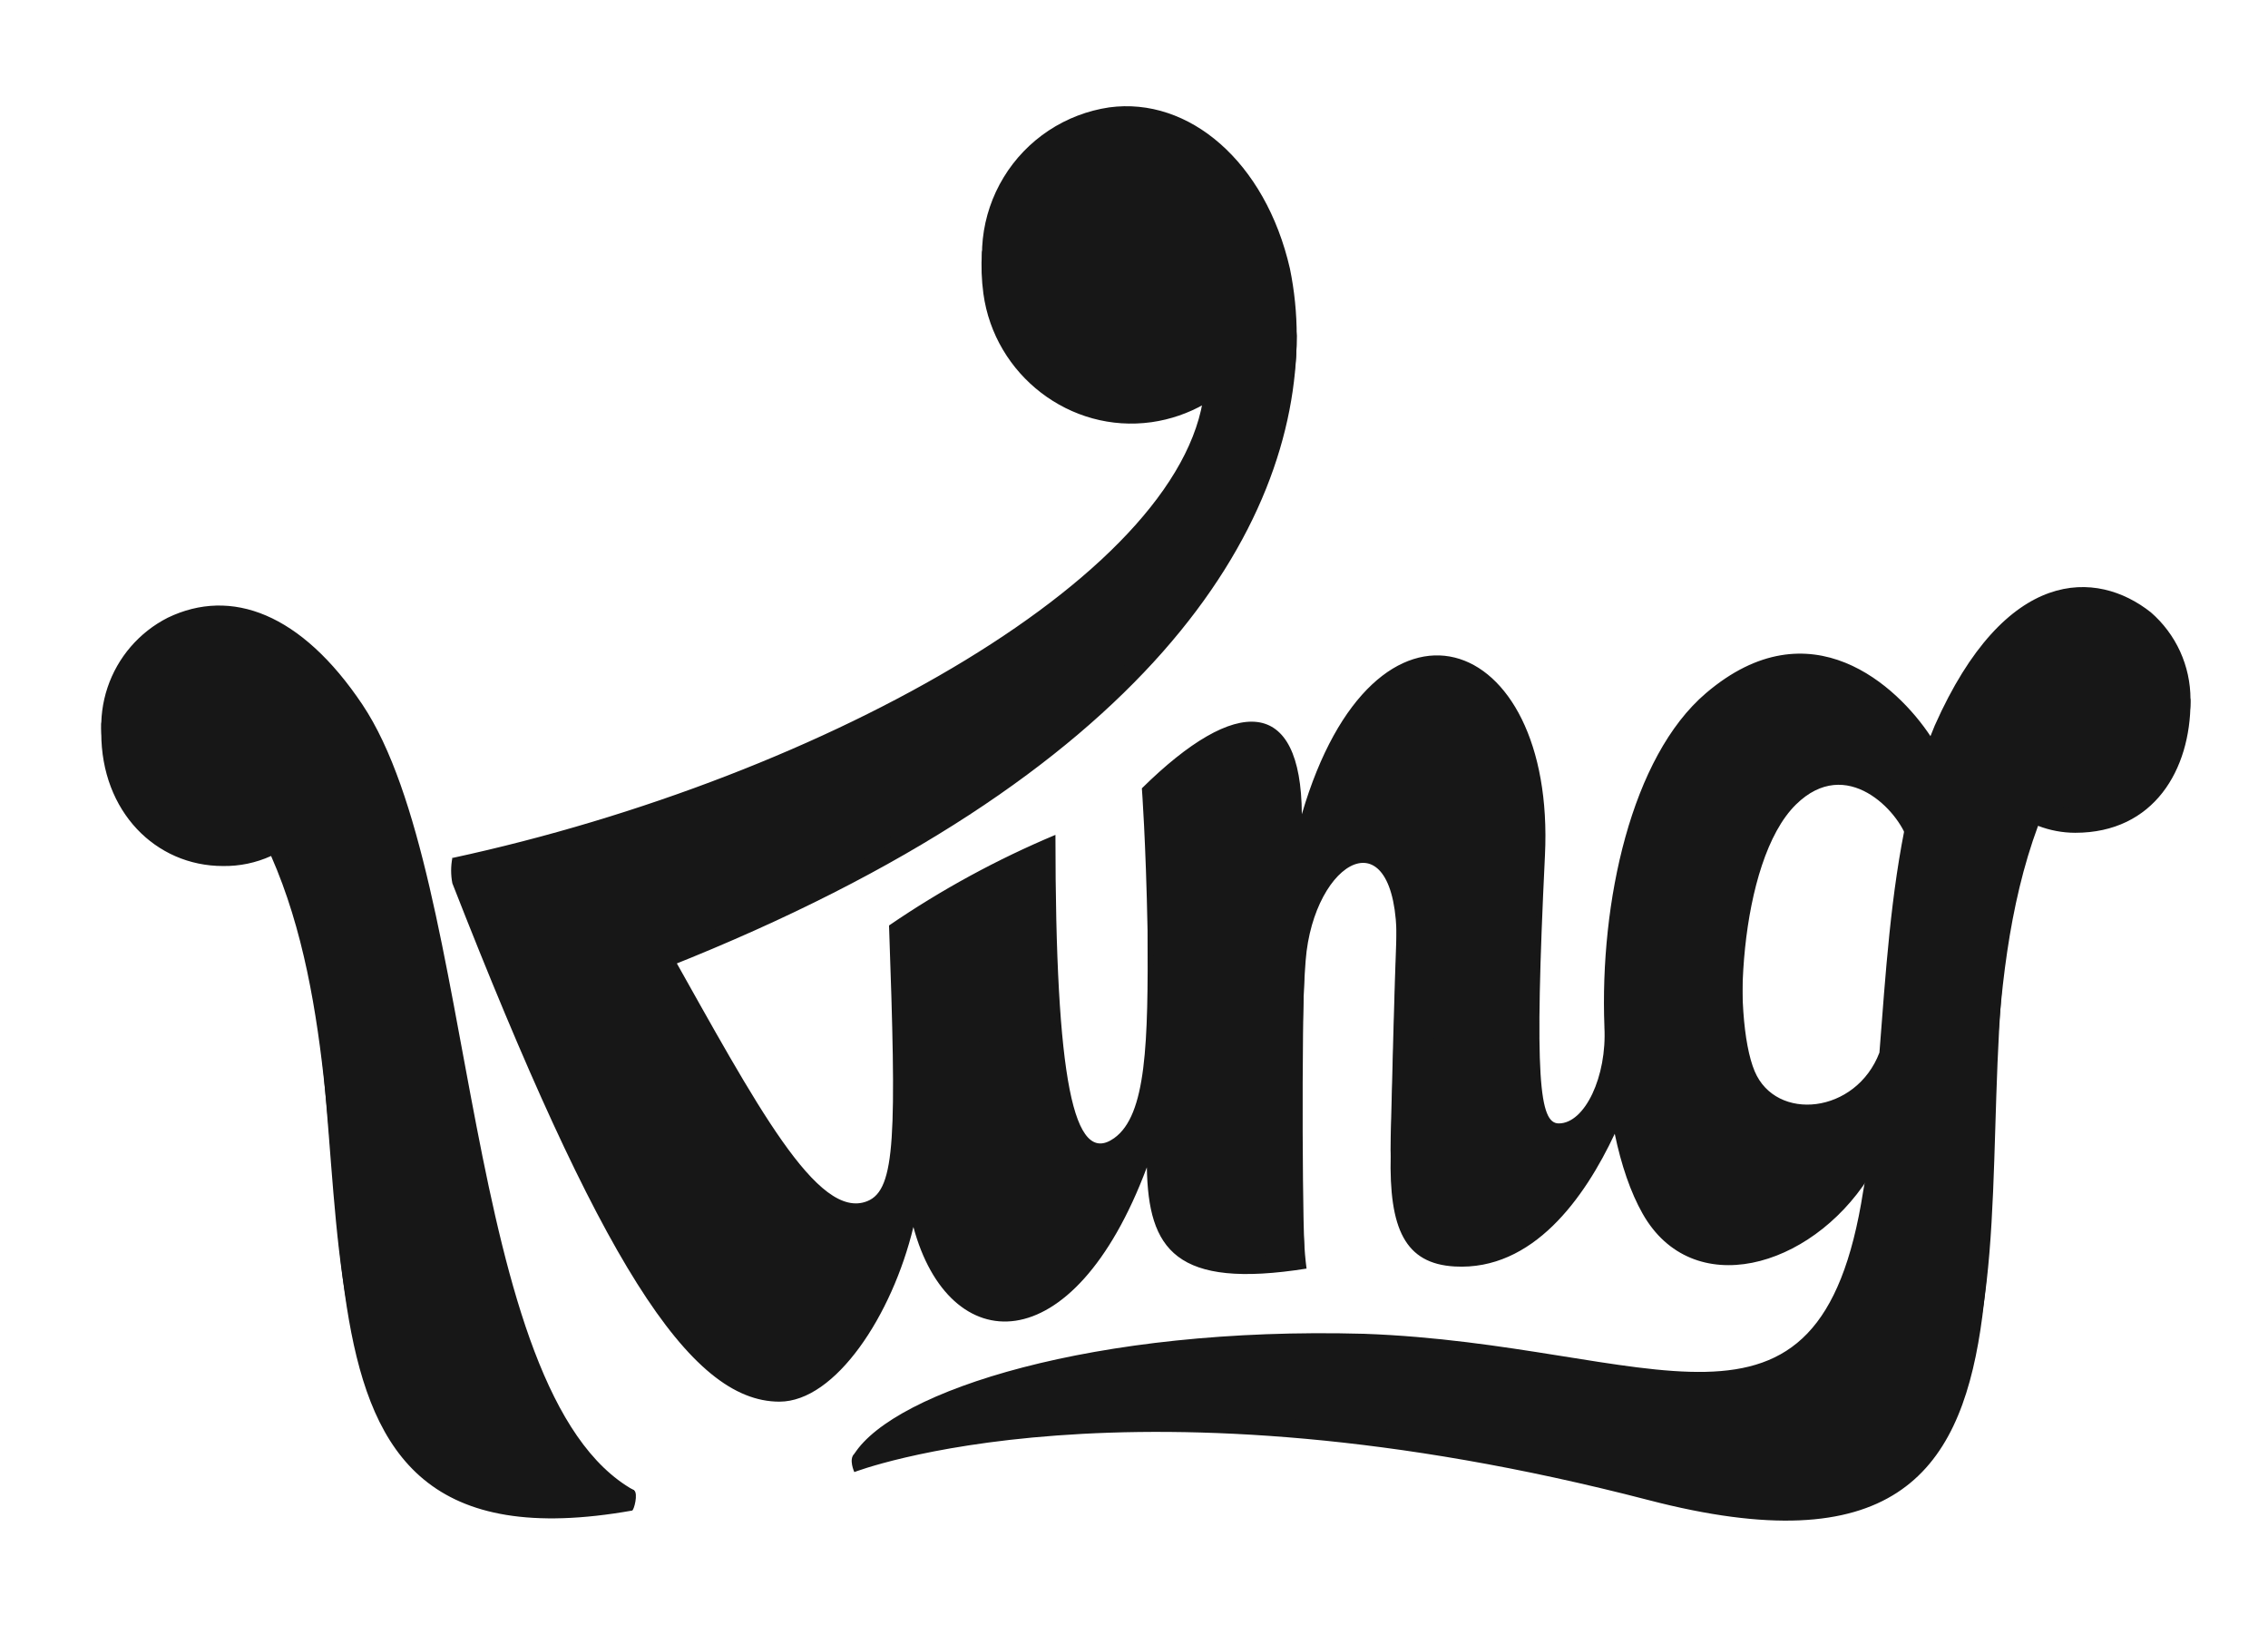
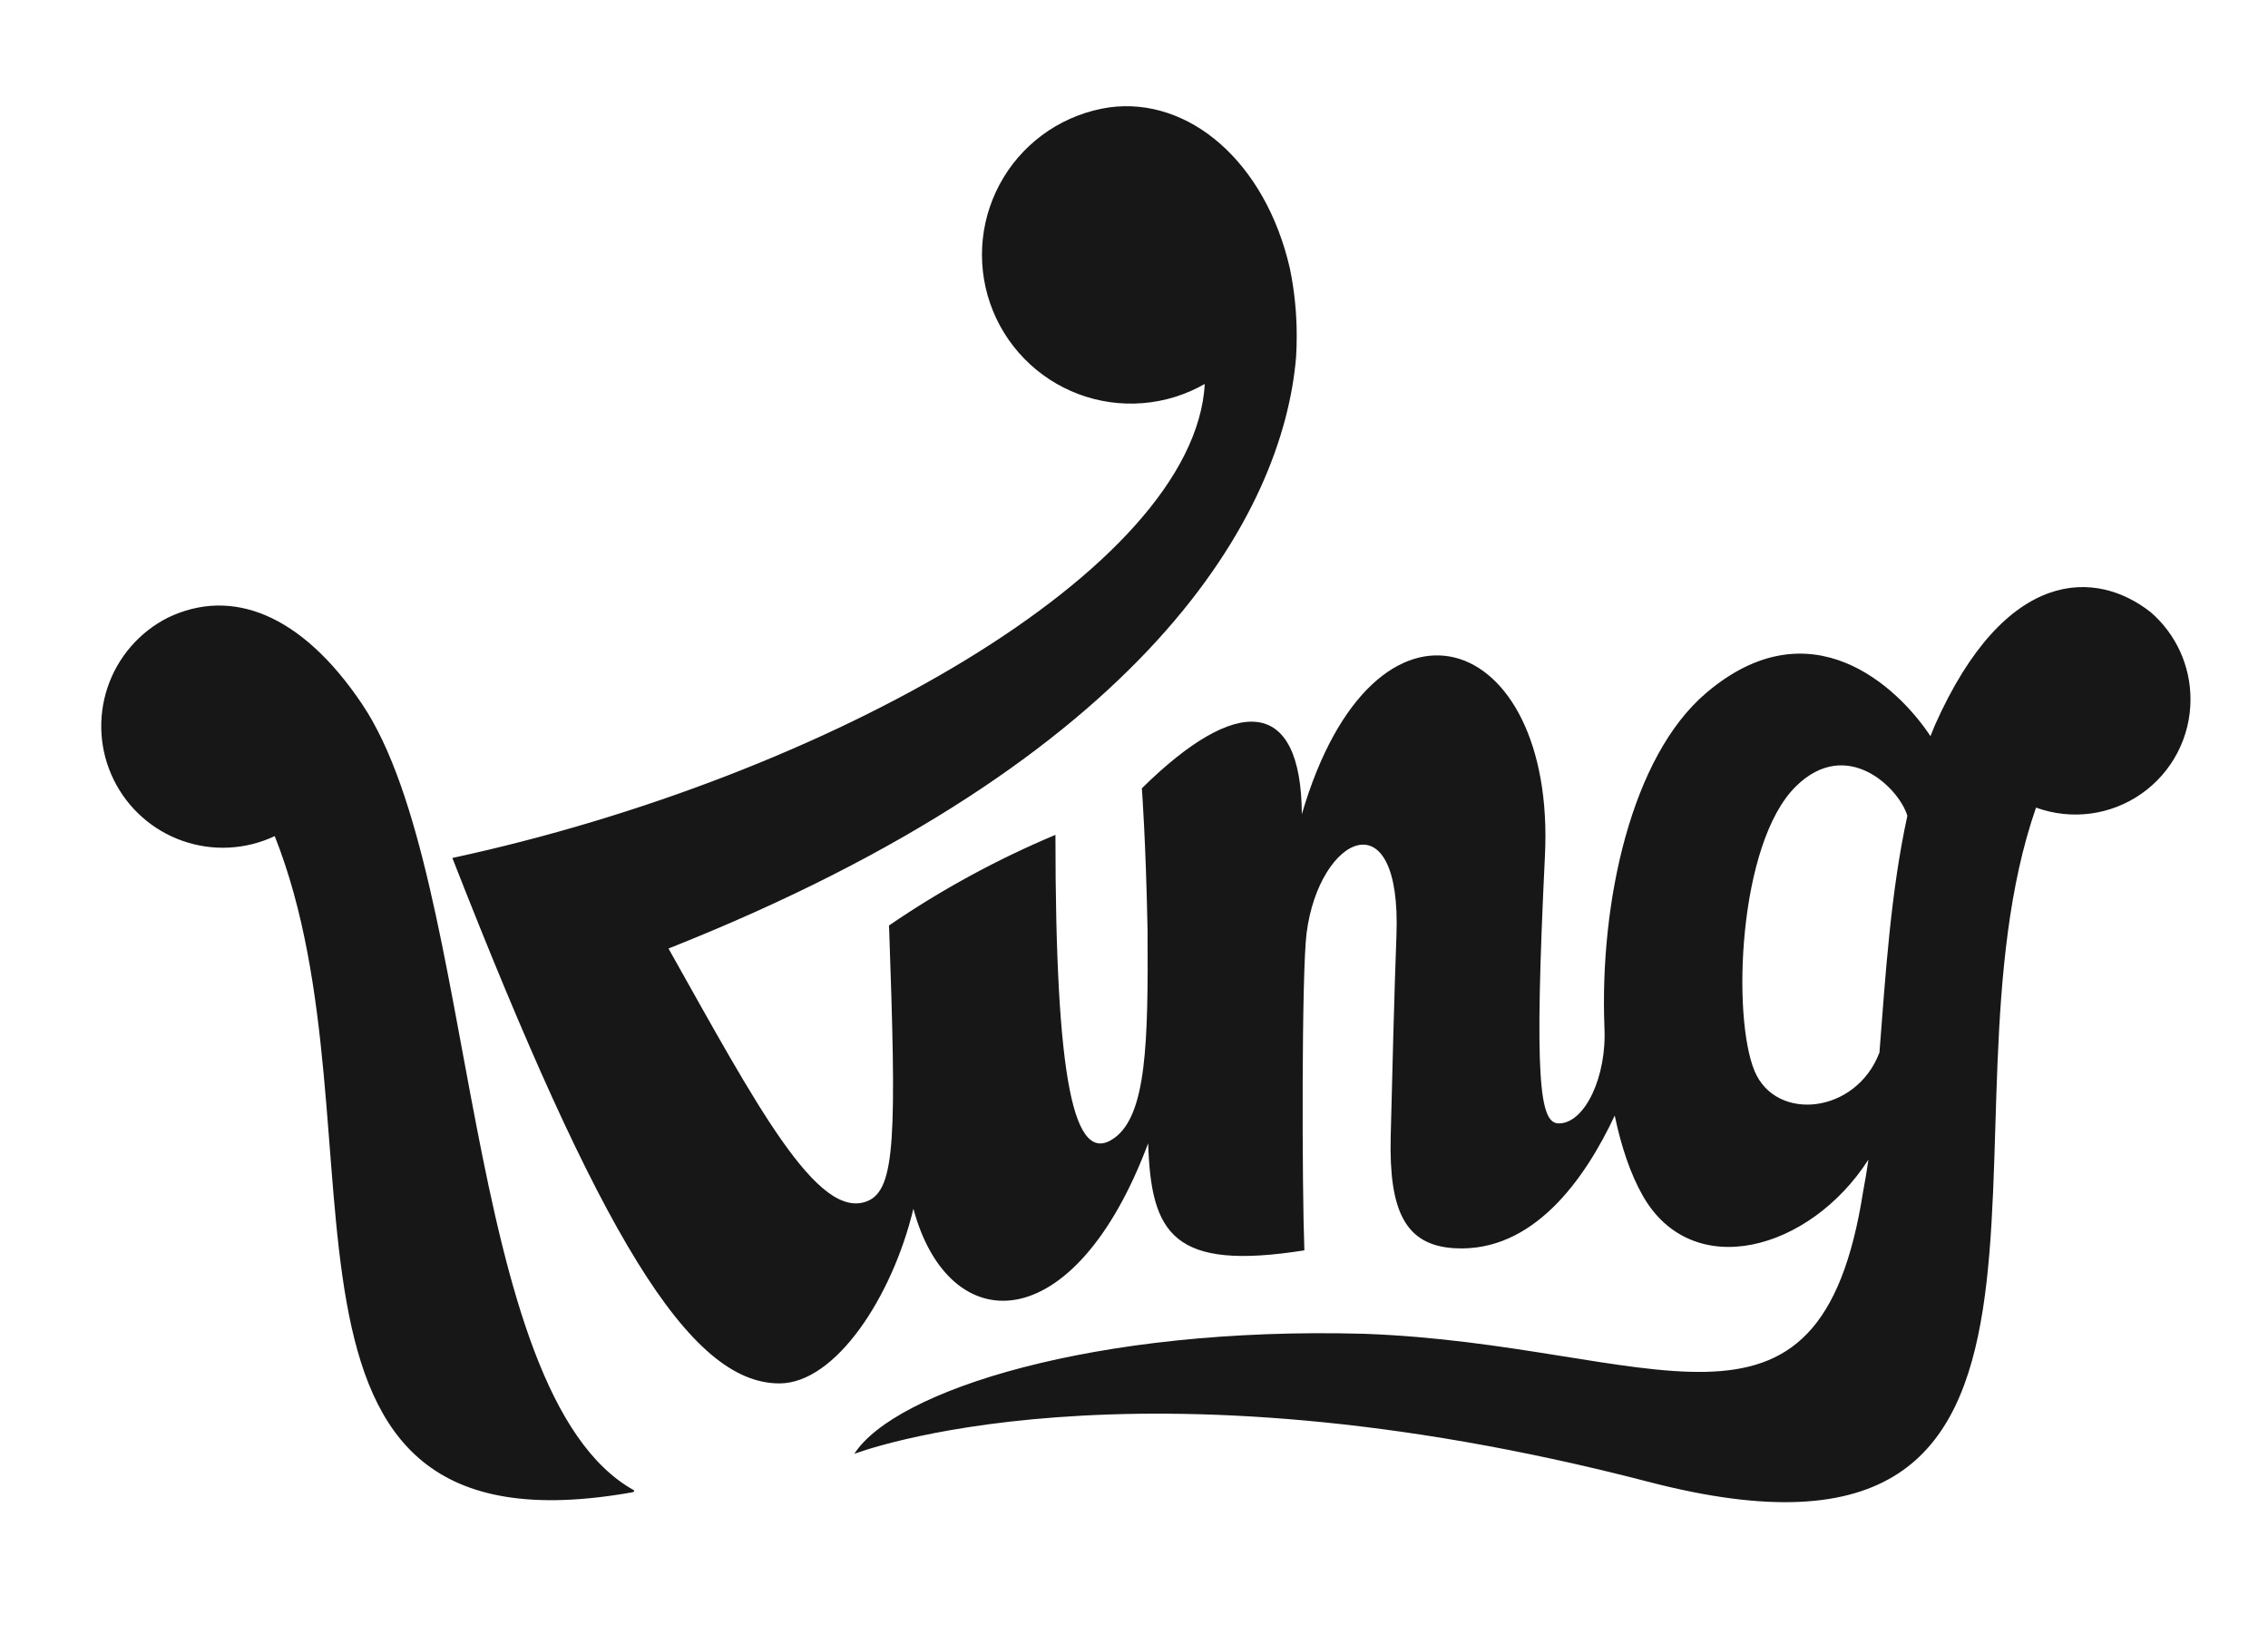
<svg xmlns="http://www.w3.org/2000/svg" width="86" height="62" viewBox="0 0 86 62" fill="none">
  <g clip-path="url(#clip0_1861_12174)">
-     <path d="M23.002 56.438C23.175 56.596 23.858 56.368 24.043 56.501C24.207 56.619 24.041 57.259 23.969 57.271C8.698 59.976 15.168 43.558 10.28 32.453C9.707 32.714 9.083 32.844 8.454 32.834C5.906 32.834 3.84 30.772 3.84 27.789C3.84 27.568 3.841 27.442 3.841 27.442C3.863 27.286 3.938 27.259 3.975 27.108C4.136 26.467 4.432 25.868 4.843 25.351C5.255 24.834 5.773 24.411 6.361 24.111C8.768 22.951 11.43 23.95 13.742 27.404C17.923 33.65 17.491 51.385 23.002 56.437V56.438ZM82.994 26.433C83.001 26.474 83.061 26.392 83.061 26.611C83.061 29.171 81.688 31.574 78.688 31.574C78.207 31.573 77.73 31.483 77.281 31.31C72.796 43.414 80.858 61.64 62.521 56.876C42.829 51.758 32.395 55.812 32.395 55.812C32.395 55.812 32.17 55.327 32.395 55.118C32.617 54.912 33.421 54.773 33.727 54.571C36.638 52.654 43.258 51.026 51.724 51.26C62.677 51.653 68.985 56.52 70.651 45.845C70.725 45.459 70.79 45.062 70.849 44.656C68.632 48.111 64.165 49.336 62.286 46.014C61.829 45.207 61.475 44.167 61.229 42.986C60.084 45.426 58.126 48.182 55.162 48.017C53.281 47.912 52.665 46.599 52.734 43.779C52.782 41.812 52.877 38.07 52.951 36.176C53.159 30.862 50.025 32.349 49.545 36.062C49.352 37.549 49.203 45.555 49.543 48.097C44.567 48.884 43.543 47.375 43.487 44.259C40.678 51.758 35.977 51.511 34.635 46.519C33.833 49.864 31.68 53.142 29.555 53.142C26.125 53.142 22.74 47.767 17.153 33.489C17.091 33.171 17.091 32.844 17.153 32.526C17.164 32.467 17.459 33.154 17.518 33.141C31.616 30.015 45.29 22.288 45.683 15.313C45.062 15.67 44.377 15.905 43.667 16.006C40.578 16.44 37.712 14.224 37.289 11.134C37.219 10.614 37.2 10.088 37.234 9.565C37.245 9.449 37.298 9.492 37.298 9.492C37.482 8.298 38.044 7.194 38.901 6.343C39.759 5.492 40.866 4.938 42.062 4.763C45.084 4.354 47.982 6.821 48.912 10.873C49.046 11.483 49.132 12.104 49.17 12.728C49.17 20.022 43.555 29.438 25.349 36.654C28.685 42.59 31.002 46.988 32.887 46.231C33.974 45.794 34.248 43.721 33.967 35.797L39.582 32.599C39.032 41.765 40.713 44.933 42.246 43.843C43.474 42.969 44.192 40.246 44.165 35.959C44.099 32.52 43.847 30.626 43.847 30.626C47.442 27.082 49.174 27.395 49.197 31.863C51.948 22.476 58.748 24.588 58.334 33.12C57.92 41.647 58.376 43.284 59.107 43.284C60.099 43.284 61.471 41.497 61.37 39.628C61.188 34.887 61.854 29.387 64.69 26.97C68.657 23.59 71.965 26.732 73.201 28.601C73.252 28.466 73.308 28.334 73.363 28.2C76.056 22.136 79.516 22.287 81.558 23.907C82.311 24.561 82.817 25.452 82.994 26.433L82.994 26.433ZM72.324 31.837C72.006 30.779 70.027 28.61 68.101 30.502C65.908 32.657 65.669 39.253 66.535 41.306C67.347 43.232 70.375 42.931 71.265 40.599C71.497 37.659 71.691 34.741 72.324 31.837V31.837Z" fill="#171717" />
    <path d="M24.043 56.504C24.054 56.538 24.041 56.568 23.969 56.58C8.698 59.285 14.886 42.949 10.417 31.7C9.322 32.217 8.067 32.282 6.924 31.881C5.781 31.48 4.842 30.646 4.309 29.558C3.776 28.471 3.693 27.217 4.077 26.068C4.461 24.92 5.281 23.968 6.361 23.42C8.768 22.26 11.43 23.259 13.742 26.713C18.17 33.328 17.424 52.829 24.043 56.504V56.504ZM83.061 26.51C83.063 27.212 82.895 27.904 82.572 28.528C82.248 29.152 81.779 29.688 81.204 30.091C80.629 30.495 79.965 30.753 79.269 30.845C78.573 30.937 77.864 30.859 77.204 30.619C73.069 42.499 80.858 60.949 62.521 56.184C42.83 51.067 32.395 55.121 32.395 55.121C33.919 52.735 41.467 50.286 51.724 50.569C62.677 50.962 68.985 55.829 70.651 45.154C70.725 44.768 70.791 44.371 70.849 43.965C68.632 47.42 64.165 48.645 62.286 45.323C61.829 44.516 61.475 43.476 61.229 42.295C60.084 44.735 58.126 47.491 55.162 47.325C53.281 47.221 52.665 45.907 52.734 43.087C52.782 41.121 52.877 37.379 52.951 35.485C53.159 30.171 50.025 31.658 49.545 35.371C49.353 36.858 49.369 44.987 49.46 47.405C44.484 48.192 43.646 46.795 43.537 43.346C40.727 50.845 35.978 50.82 34.635 45.828C33.833 49.173 31.68 52.45 29.555 52.45C26.125 52.45 22.74 46.807 17.153 32.529C31.379 29.459 45.287 21.592 45.684 14.557C44.963 14.97 44.16 15.218 43.333 15.284C42.505 15.351 41.673 15.234 40.895 14.942C40.118 14.65 39.415 14.19 38.836 13.595C38.256 13 37.816 12.285 37.544 11.5C37.273 10.715 37.179 9.88 37.267 9.055C37.356 8.229 37.626 7.433 38.057 6.724C38.488 6.014 39.071 5.409 39.763 4.95C40.456 4.492 41.24 4.192 42.062 4.071C45.084 3.663 47.983 6.13 48.912 10.182C49.084 11.021 49.17 11.875 49.17 12.731C49.17 12.995 49.163 13.26 49.147 13.524C48.658 19.466 43.555 28.747 25.349 35.962C28.685 41.898 31.002 46.297 32.887 45.54C33.974 45.103 33.991 43.012 33.711 35.088C35.692 33.732 37.807 32.581 40.021 31.653C40.021 40.956 40.713 44.242 42.246 43.152C43.474 42.278 43.541 39.555 43.514 35.269C43.447 31.828 43.298 29.888 43.298 29.888C46.892 26.343 49.341 26.402 49.364 30.87C52.115 21.483 58.998 23.897 58.583 32.429C58.169 40.956 58.376 42.593 59.107 42.593C60.099 42.593 60.938 40.806 60.837 38.938H60.838C60.656 34.196 61.854 28.695 64.69 26.278C68.657 22.899 71.965 26.041 73.201 27.91C73.252 27.775 73.308 27.642 73.363 27.509C76.056 21.445 79.515 21.596 81.558 23.216C82.03 23.625 82.408 24.131 82.668 24.699C82.927 25.268 83.061 25.885 83.061 26.51H83.061ZM72.325 30.929C72.006 29.871 70.027 27.918 68.101 29.811C65.908 31.965 65.669 38.562 66.535 40.615C67.347 42.541 70.375 42.239 71.266 39.908C71.497 36.968 71.691 33.833 72.325 30.929V30.929Z" fill="#171717" />
    <path d="M61.064 38.769C60.924 34.333 62.031 28.848 64.841 26.454C65.963 25.498 67.112 25.013 68.255 25.013C70.286 25.013 72.042 26.575 73.008 28.037L73.258 28.415L73.577 27.596C75.452 23.376 77.546 22.489 78.973 22.489C80.045 22.489 80.893 22.982 81.415 23.396C82.144 24.03 82.627 24.9 82.782 25.853C82.937 26.807 82.753 27.785 82.262 28.617C81.771 29.449 81.005 30.083 80.095 30.409C79.186 30.734 78.191 30.732 77.283 30.4L77.063 30.321L76.986 30.541C76.438 32.117 76.053 33.939 75.811 36.105C74.482 36.44 73.109 36.755 71.725 37.046C71.892 35.069 72.114 32.98 72.551 30.977L72.563 30.919L72.546 30.861C72.291 30.013 71.172 28.785 69.816 28.785C69.151 28.785 68.52 29.075 67.939 29.645C66.171 31.382 65.731 35.577 65.86 38.116C64.297 38.36 62.686 38.579 61.064 38.769L61.064 38.769ZM25.736 37.124L25.018 35.844L25.264 35.747C45.625 27.677 48.588 17.504 48.916 13.509C48.983 12.412 48.906 11.31 48.687 10.232C47.867 6.659 45.467 4.258 42.714 4.258C42.507 4.258 42.301 4.272 42.096 4.299C40.743 4.498 39.515 5.201 38.658 6.267C37.802 7.333 37.381 8.684 37.48 10.048C37.578 11.412 38.19 12.688 39.19 13.62C40.191 14.552 41.507 15.071 42.875 15.073C43.129 15.072 43.383 15.055 43.636 15.019C44.316 14.923 44.973 14.698 45.569 14.355L45.938 14.144L45.915 14.569C45.494 22.016 30.875 29.742 17.467 32.696C18.11 34.333 18.724 35.857 19.296 37.233C21.633 37.702 24.046 38.109 26.477 38.443C26.236 38.015 25.989 37.576 25.736 37.124L25.736 37.124ZM13.55 26.84C11.95 24.451 10.138 23.189 8.308 23.189C7.669 23.193 7.04 23.342 6.467 23.625C5.438 24.144 4.656 25.048 4.289 26.14C3.922 27.233 4.001 28.426 4.507 29.46C5.014 30.495 5.909 31.289 6.996 31.669C8.084 32.048 9.278 31.984 10.319 31.49L10.541 31.385L10.632 31.614C11.115 32.852 11.491 34.129 11.756 35.431C13.367 35.882 15.027 36.303 16.698 36.681C15.945 32.857 15.035 29.06 13.55 26.84V26.84ZM39.79 31.999C37.747 32.884 35.791 33.958 33.947 35.205C33.995 36.586 34.044 38.019 34.071 39.259C36.065 39.416 38.085 39.53 40.082 39.599C39.892 37.783 39.797 35.29 39.79 31.999ZM49.174 39.625C49.189 38.006 49.226 36.033 49.316 35.34C49.573 33.35 50.615 31.791 51.688 31.791C51.835 31.793 51.981 31.825 52.115 31.886C52.25 31.946 52.371 32.034 52.47 32.143C53 32.694 53.246 33.852 53.182 35.493C53.148 36.356 53.107 37.69 53.059 39.461C54.735 39.366 56.443 39.237 58.141 39.077C58.138 37.562 58.205 35.435 58.352 32.417C58.485 29.684 57.852 27.374 56.618 26.077C55.995 25.424 55.26 25.078 54.49 25.078C52.494 25.078 50.66 27.267 49.586 30.934C49.586 30.934 49.458 31.147 49.309 31.119C49.16 31.091 49.133 30.87 49.133 30.87C49.125 29.375 48.828 27.592 47.457 27.592C46.489 27.592 45.135 28.416 43.536 29.978C43.568 30.432 43.688 32.305 43.745 35.267C43.755 36.802 43.756 38.401 43.661 39.679C44.124 39.683 44.588 39.686 45.053 39.686C46.393 39.686 47.779 39.666 49.173 39.625L49.174 39.625Z" fill="#171717" />
  </g>
  <defs>
    <clipPath id="clip0_1861_12174">
      <rect width="86" height="62" fill="white" />
    </clipPath>
  </defs>
</svg>